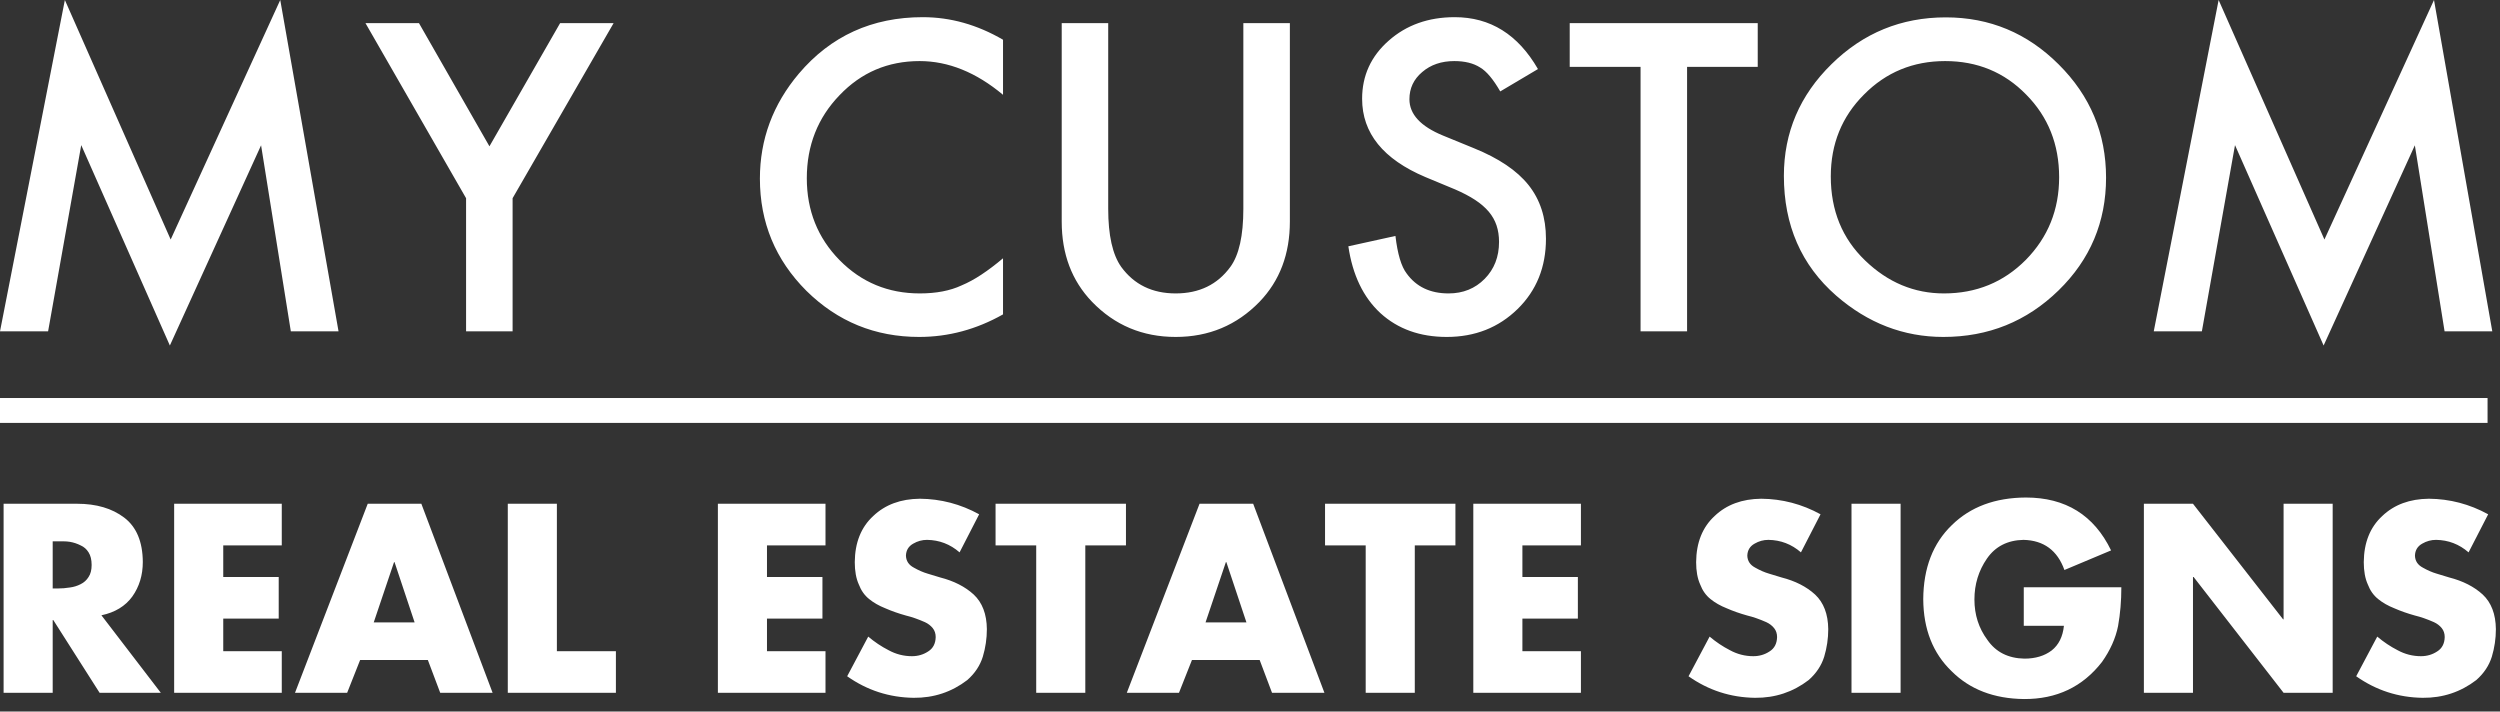
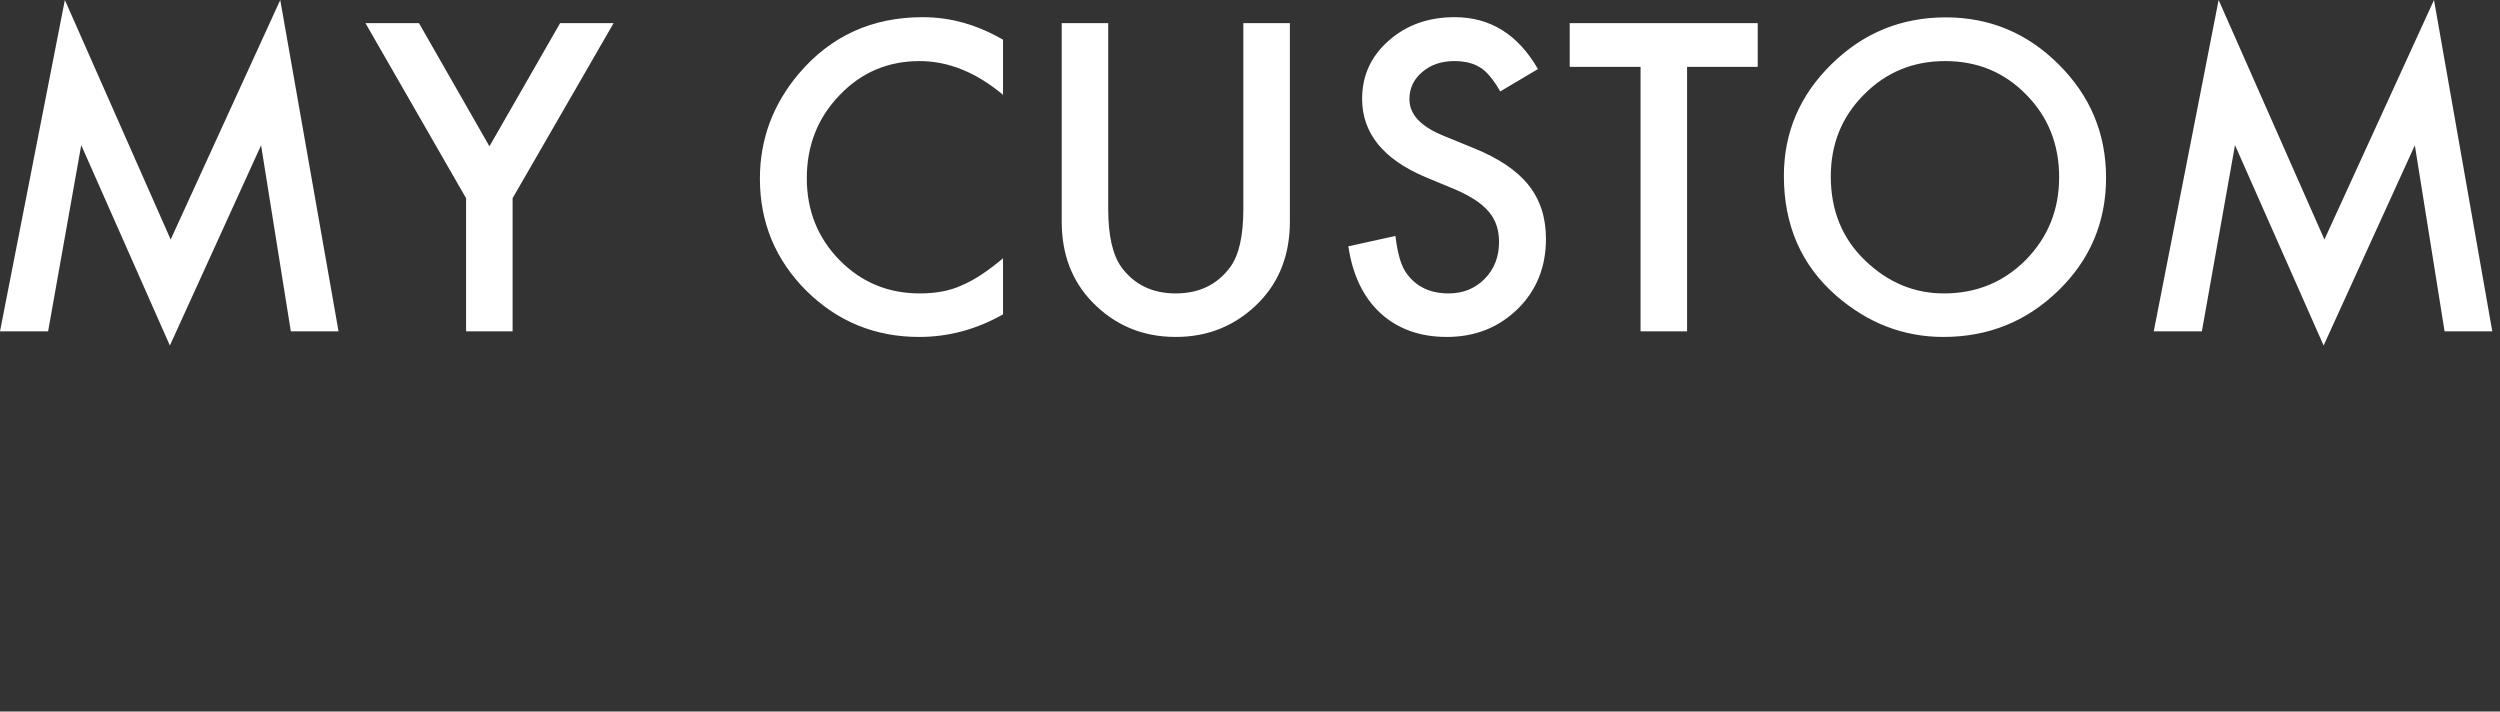
<svg xmlns="http://www.w3.org/2000/svg" width="130px" height="37px" viewBox="0 0 130 37" version="1.1">
  <rect x="0" y="0" width="130" height="37" fill="#333333" stroke="none" />
  <title>Group 2</title>
  <desc>Created with Sketch.</desc>
  <g id="Page-1" stroke="none" stroke-width="1" fill="none" fill-rule="evenodd">
    <g id="Group-2" fill="#FFFFFF">
-       <rect id="Rectangle" x="0" y="20.697" width="129.353" height="1.294" />
-       <path d="M2.74,36.025 L2.74,32.244 L2.772,32.244 L5.179,36.025 L8.362,36.025 L5.274,31.995 C5.979,31.847 6.514,31.522 6.879,31.021 C7.244,30.508 7.426,29.907 7.426,29.219 C7.418,28.167 7.095,27.399 6.458,26.915 C5.826,26.435 5.009,26.195 4.007,26.195 L0.187,26.195 L0.187,36.025 L2.74,36.025 Z M2.989,30.601 L2.74,30.601 L2.74,28.15 L3.32,28.15 L3.32,28.15 C3.421,28.15 3.525,28.158 3.632,28.175 C3.831,28.209 4.018,28.271 4.192,28.36 C4.366,28.436 4.504,28.557 4.606,28.723 C4.712,28.888 4.765,29.107 4.765,29.379 C4.765,29.638 4.712,29.846 4.606,30.003 C4.504,30.168 4.366,30.293 4.192,30.378 C4.018,30.467 3.831,30.525 3.632,30.55 C3.424,30.584 3.209,30.601 2.989,30.601 Z M14.652,36.025 L14.652,33.861 L11.609,33.861 L11.609,32.167 L14.493,32.167 L14.493,30.003 L11.609,30.003 L11.609,28.36 L14.652,28.36 L14.652,26.195 L9.056,26.195 L9.056,36.025 L14.652,36.025 Z M18.052,36.025 L18.727,34.319 L22.248,34.319 L22.891,36.025 L25.615,36.025 L21.91,26.195 L19.122,26.195 L15.34,36.025 L18.052,36.025 Z M21.56,32.365 L19.434,32.365 L20.49,29.232 L20.516,29.232 L21.56,32.365 Z M32.027,36.025 L32.027,33.861 L28.958,33.861 L28.958,26.195 L26.405,26.195 L26.405,36.025 L32.027,36.025 Z M42.926,36.025 L42.926,33.861 L39.883,33.861 L39.883,32.167 L42.767,32.167 L42.767,30.003 L39.883,30.003 L39.883,28.36 L42.926,28.36 L42.926,26.195 L37.33,26.195 L37.33,36.025 L42.926,36.025 Z M47.51,36.286 C48.554,36.295 49.484,35.987 50.299,35.363 C50.694,35.015 50.963,34.61 51.107,34.147 C51.247,33.68 51.317,33.203 51.317,32.715 C51.309,31.934 51.08,31.333 50.63,30.913 C50.184,30.506 49.605,30.211 48.892,30.028 L48.242,29.831 C48.009,29.763 47.769,29.659 47.523,29.519 C47.256,29.379 47.118,29.171 47.109,28.895 C47.118,28.615 47.243,28.407 47.485,28.271 C47.71,28.139 47.95,28.073 48.204,28.073 C48.845,28.082 49.41,28.298 49.898,28.723 L50.916,26.743 C49.949,26.212 48.921,25.943 47.835,25.934 C46.837,25.943 46.029,26.242 45.409,26.832 C44.777,27.413 44.456,28.214 44.448,29.232 C44.448,29.695 44.518,30.081 44.658,30.391 C44.777,30.705 44.955,30.958 45.193,31.149 C45.426,31.34 45.708,31.501 46.04,31.632 C46.358,31.772 46.714,31.898 47.109,32.008 C47.41,32.08 47.739,32.195 48.096,32.352 C48.261,32.428 48.397,32.532 48.503,32.664 C48.605,32.791 48.656,32.946 48.656,33.129 C48.648,33.468 48.518,33.716 48.268,33.873 C48.017,34.039 47.735,34.122 47.421,34.122 C46.992,34.122 46.587,34.018 46.205,33.81 C45.832,33.619 45.479,33.383 45.148,33.103 L44.053,35.166 C45.089,35.896 46.241,36.269 47.51,36.286 Z M56.436,36.025 L56.436,28.36 L58.55,28.36 L58.55,26.195 L51.769,26.195 L51.769,28.36 L53.883,28.36 L53.883,36.025 L56.436,36.025 Z M61.307,36.025 L61.982,34.319 L65.502,34.319 L66.145,36.025 L68.87,36.025 L65.165,26.195 L62.376,26.195 L58.594,36.025 L61.307,36.025 Z M64.815,32.365 L62.688,32.365 L63.745,29.232 L63.771,29.232 L64.815,32.365 Z M73.569,36.025 L73.569,28.36 L75.682,28.36 L75.682,26.195 L68.902,26.195 L68.902,28.36 L71.016,28.36 L71.016,36.025 L73.569,36.025 Z M82.208,36.025 L82.208,33.861 L79.165,33.861 L79.165,32.167 L82.049,32.167 L82.049,30.003 L79.165,30.003 L79.165,28.36 L82.208,28.36 L82.208,26.195 L76.612,26.195 L76.612,36.025 L82.208,36.025 Z M91.262,36.286 C92.306,36.295 93.235,35.987 94.05,35.363 C94.445,35.015 94.714,34.61 94.859,34.147 C94.999,33.68 95.069,33.203 95.069,32.715 C95.06,31.934 94.831,31.333 94.381,30.913 C93.936,30.506 93.356,30.211 92.643,30.028 L91.994,29.831 C91.76,29.763 91.52,29.659 91.274,29.519 C91.007,29.379 90.869,29.171 90.86,28.895 C90.869,28.615 90.994,28.407 91.236,28.271 C91.461,28.139 91.701,28.073 91.955,28.073 C92.596,28.082 93.161,28.298 93.649,28.723 L94.668,26.743 C93.7,26.212 92.673,25.943 91.586,25.934 C90.589,25.943 89.78,26.242 89.161,26.832 C88.528,27.413 88.208,28.214 88.199,29.232 C88.199,29.695 88.269,30.081 88.409,30.391 C88.528,30.705 88.706,30.958 88.944,31.149 C89.178,31.34 89.46,31.501 89.791,31.632 C90.109,31.772 90.466,31.898 90.86,32.008 C91.162,32.08 91.491,32.195 91.847,32.352 C92.013,32.428 92.149,32.532 92.255,32.664 C92.357,32.791 92.408,32.946 92.408,33.129 C92.399,33.468 92.27,33.716 92.019,33.873 C91.769,34.039 91.486,34.122 91.172,34.122 C90.744,34.122 90.338,34.018 89.956,33.81 C89.583,33.619 89.231,33.383 88.9,33.103 L87.804,35.166 C88.84,35.896 89.992,36.269 91.262,36.286 Z M98.831,36.025 L98.831,26.195 L96.278,26.195 L96.278,36.025 L98.831,36.025 Z M105.249,36.35 C106.947,36.359 108.299,35.716 109.304,34.421 C109.733,33.814 110.011,33.192 110.139,32.556 C110.253,31.923 110.31,31.25 110.31,30.537 L105.236,30.537 L105.236,32.543 L107.324,32.543 C107.265,33.107 107.053,33.534 106.688,33.823 C106.314,34.107 105.841,34.249 105.268,34.249 C104.423,34.232 103.783,33.907 103.345,33.275 C102.895,32.668 102.67,31.968 102.67,31.174 C102.67,30.385 102.887,29.676 103.32,29.048 C103.757,28.415 104.392,28.09 105.224,28.073 C106.276,28.099 106.985,28.621 107.35,29.64 L109.776,28.621 C108.889,26.787 107.411,25.871 105.344,25.871 C103.744,25.879 102.463,26.357 101.499,27.303 C100.514,28.25 100.018,29.536 100.009,31.161 C100.018,32.719 100.51,33.967 101.486,34.905 C102.433,35.851 103.687,36.333 105.249,36.35 Z M114.035,36.025 L114.035,30.003 L114.067,30.003 L118.746,36.025 L121.299,36.025 L121.299,26.195 L118.746,26.195 L118.746,32.205 L118.721,32.205 L114.035,26.195 L111.482,26.195 L111.482,36.025 L114.035,36.025 Z M125.979,36.286 C127.023,36.295 127.952,35.987 128.767,35.363 C129.162,35.015 129.431,34.61 129.576,34.147 C129.716,33.68 129.786,33.203 129.786,32.715 C129.777,31.934 129.548,31.333 129.098,30.913 C128.653,30.506 128.073,30.211 127.36,30.028 L126.711,29.831 C126.477,29.763 126.238,29.659 125.991,29.519 C125.724,29.379 125.586,29.171 125.578,28.895 C125.586,28.615 125.711,28.407 125.953,28.271 C126.178,28.139 126.418,28.073 126.673,28.073 C127.313,28.082 127.878,28.298 128.366,28.723 L129.385,26.743 C128.417,26.212 127.39,25.943 126.303,25.934 C125.306,25.943 124.497,26.242 123.878,26.832 C123.245,27.413 122.925,28.214 122.916,29.232 C122.916,29.695 122.986,30.081 123.126,30.391 C123.245,30.705 123.424,30.958 123.661,31.149 C123.895,31.34 124.177,31.501 124.508,31.632 C124.826,31.772 125.183,31.898 125.578,32.008 C125.879,32.08 126.208,32.195 126.564,32.352 C126.73,32.428 126.866,32.532 126.972,32.664 C127.074,32.791 127.125,32.946 127.125,33.129 C127.116,33.468 126.987,33.716 126.736,33.873 C126.486,34.039 126.204,34.122 125.889,34.122 C125.461,34.122 125.055,34.018 124.673,33.81 C124.3,33.619 123.948,33.383 123.617,33.103 L122.522,35.166 C123.557,35.896 124.71,36.269 125.979,36.286 Z" id="REALESTATESIGNS" fill-rule="nonzero" />
      <path d="M8.833,17.967 L13.576,7.556 L15.123,17.23 L17.604,17.23 L14.573,2.18288627e-14 L8.875,12.455 L3.373,2.18288627e-14 L3.67644003e-14,17.23 L2.501,17.23 L4.224,7.546 L8.833,17.967 Z M26.655,17.23 L26.655,10.307 L31.907,1.204 L29.125,1.204 L25.451,7.608 L21.787,1.204 L19.005,1.204 L24.236,10.307 L24.236,17.23 L26.655,17.23 Z M47.798,17.521 C49.32,17.521 50.773,17.13 52.157,16.348 L52.157,16.348 L52.157,13.431 C51.763,13.763 51.387,14.047 51.031,14.282 C50.675,14.518 50.33,14.704 49.998,14.843 C49.403,15.12 48.68,15.258 47.829,15.258 C46.182,15.258 44.791,14.68 43.656,13.525 C42.522,12.369 41.954,10.95 41.954,9.269 C41.954,7.567 42.522,6.127 43.656,4.951 C44.784,3.768 46.172,3.176 47.819,3.176 C49.313,3.176 50.759,3.761 52.157,4.93 L52.157,4.93 L52.157,2.066 C50.815,1.284 49.424,0.893 47.985,0.893 C45.348,0.893 43.2,1.872 41.539,3.83 C40.19,5.429 39.515,7.248 39.515,9.29 C39.515,11.566 40.321,13.511 41.933,15.123 C43.553,16.721 45.507,17.521 47.798,17.521 Z M61.136,17.521 C62.859,17.521 64.312,16.912 65.495,15.694 C66.547,14.601 67.073,13.21 67.073,11.521 L67.073,11.521 L67.073,1.204 L64.654,1.204 L64.654,10.857 C64.654,12.255 64.429,13.262 63.98,13.877 C63.308,14.798 62.36,15.258 61.136,15.258 C59.918,15.258 58.973,14.798 58.302,13.877 C57.852,13.241 57.627,12.234 57.627,10.857 L57.627,10.857 L57.627,1.204 L55.209,1.204 L55.209,11.521 C55.209,13.21 55.735,14.601 56.786,15.694 C57.963,16.912 59.413,17.521 61.136,17.521 Z M75.231,17.521 C76.698,17.521 77.926,17.036 78.916,16.068 C79.898,15.106 80.39,13.888 80.39,12.414 C80.39,11.314 80.089,10.385 79.487,9.627 C78.885,8.869 77.933,8.228 76.632,7.702 L76.632,7.702 L75.034,7.048 C73.871,6.57 73.29,5.941 73.29,5.159 C73.29,4.591 73.511,4.121 73.954,3.747 C74.397,3.366 74.954,3.176 75.625,3.176 C76.172,3.176 76.618,3.287 76.964,3.508 C77.296,3.702 77.646,4.117 78.013,4.754 L78.013,4.754 L79.974,3.591 C78.936,1.792 77.494,0.893 75.646,0.893 C74.276,0.893 73.131,1.301 72.21,2.117 C71.29,2.927 70.83,3.934 70.83,5.138 C70.83,6.923 71.927,8.279 74.12,9.207 L74.12,9.207 L75.667,9.85 C76.068,10.023 76.414,10.205 76.705,10.395 C76.995,10.585 77.232,10.79 77.416,11.008 C77.599,11.225 77.734,11.464 77.821,11.724 C77.907,11.983 77.95,12.269 77.95,12.58 C77.95,13.355 77.701,13.995 77.203,14.5 C76.705,15.005 76.079,15.258 75.324,15.258 C74.369,15.258 73.643,14.912 73.145,14.22 C72.868,13.86 72.674,13.21 72.563,12.269 L72.563,12.269 L70.114,12.808 C70.335,14.303 70.892,15.462 71.785,16.286 C72.691,17.109 73.84,17.521 75.231,17.521 Z M87.728,17.23 L87.728,3.477 L91.402,3.477 L91.402,1.204 L81.625,1.204 L81.625,3.477 L85.309,3.477 L85.309,17.23 L87.728,17.23 Z M101.055,17.521 C103.394,17.521 105.39,16.715 107.044,15.102 C108.691,13.497 109.515,11.542 109.515,9.238 C109.515,6.947 108.695,4.986 107.055,3.353 C105.422,1.72 103.463,0.903 101.18,0.903 C98.869,0.903 96.89,1.713 95.243,3.332 C93.589,4.951 92.762,6.889 92.762,9.144 C92.762,11.712 93.668,13.787 95.481,15.372 C97.128,16.804 98.986,17.521 101.055,17.521 Z M101.086,15.258 C99.536,15.258 98.17,14.687 96.986,13.545 C95.796,12.404 95.201,10.947 95.201,9.176 C95.201,7.487 95.776,6.069 96.924,4.92 C98.073,3.757 99.481,3.176 101.149,3.176 C102.823,3.176 104.228,3.757 105.363,4.92 C106.505,6.075 107.075,7.508 107.075,9.217 C107.075,10.905 106.498,12.338 105.342,13.514 C104.186,14.677 102.768,15.258 101.086,15.258 Z M120.828,17.967 L125.572,7.556 L127.118,17.23 L129.599,17.23 L126.568,2.18288627e-14 L120.87,12.455 L115.369,2.18288627e-14 L111.995,17.23 L114.497,17.23 L116.22,7.546 L120.828,17.967 Z" id="MYCUSTOM" fill-rule="nonzero" />
    </g>
  </g>
</svg>